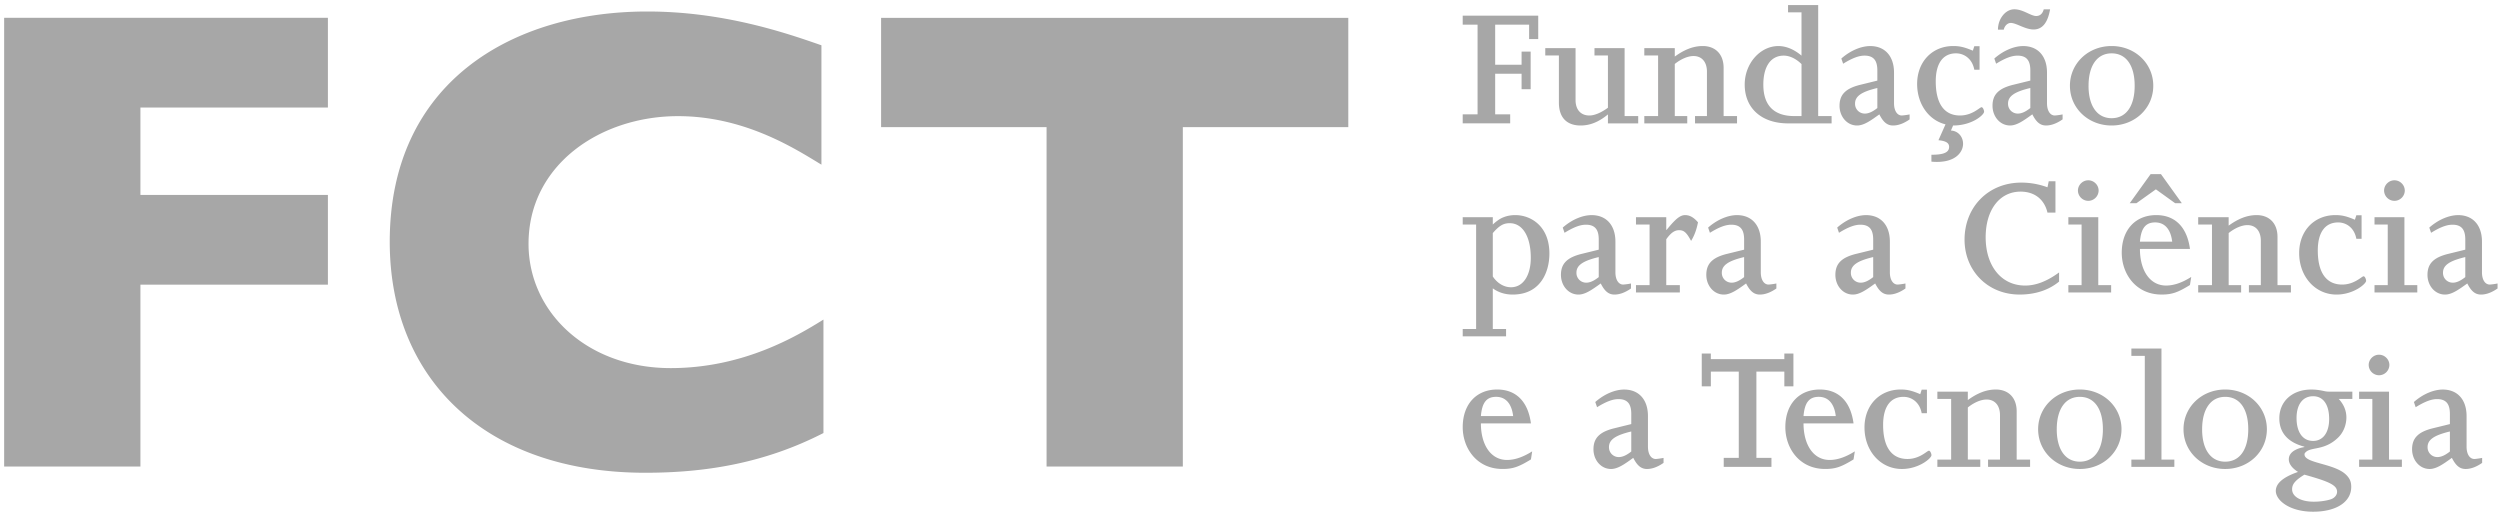
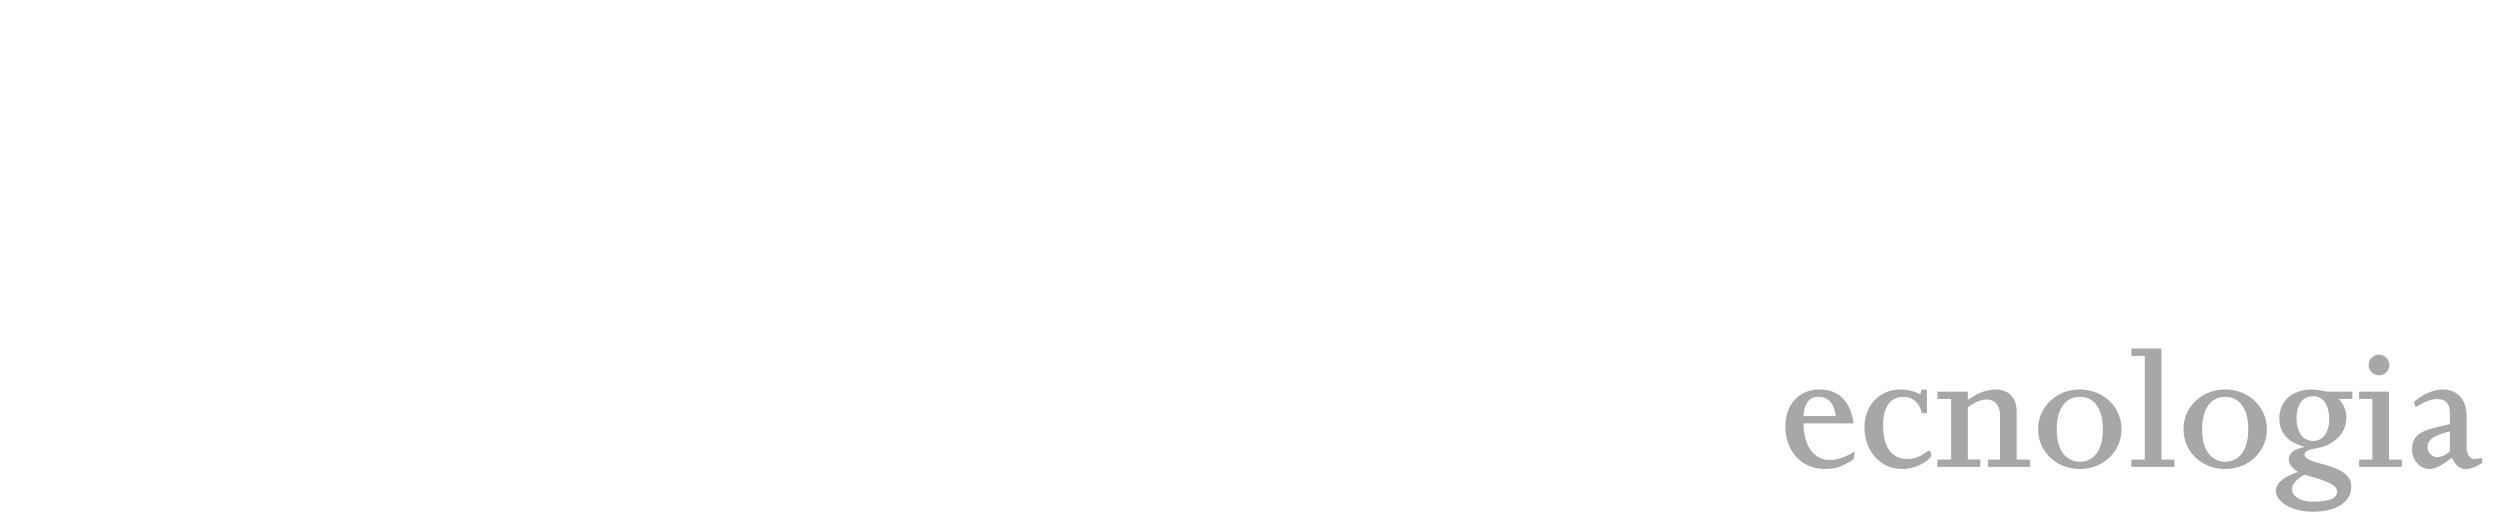
<svg xmlns="http://www.w3.org/2000/svg" width="145" height="30" viewBox="0 0 145 30">
  <g fill="#1A1919" fill-rule="evenodd" opacity=".384">
-     <path d="M19.018 1.03v5.206H8.144v5.069h10.874v5.205H8.144v10.547H.241V1.032h18.777M47.76 25.116c-3.445 1.767-6.89 2.304-10.333 2.304-9.249 0-14.822-5.415-14.822-13.395 0-9.209 7.044-13.358 14.938-13.358 4.412 0 8.011 1.23 10.1 1.96V9.55c-1.47-.886-4.411-2.814-8.32-2.814-4.49 0-8.668 2.814-8.668 7.403 0 3.972 3.406 7.211 8.243 7.211 4.218 0 7.314-1.85 8.862-2.814v6.58M78.201 1.035v6.338h-9.597v19.684h-7.903V7.373h-9.597V1.035H78.2M84.837 6.633h.862V1.43h-.862V.908h4.38v1.356h-.527V1.43h-1.97v2.324h1.532v-.761h.526v2.18h-.526v-.897H86.72v2.357h.871v.522h-2.754v-.522M89.627 2.792h1.755V5.8c0 .564.306.899.802.899.295 0 .675-.157 1.076-.45V3.217h-.78v-.425h1.747v3.94h.789v.424H93.26v-.52c-.549.457-1.065.643-1.582.643-.78 0-1.262-.435-1.262-1.332v-2.73h-.79v-.425M95.37 6.732h.8V3.217h-.8v-.425h1.767v.49c.514-.374 1.038-.612 1.625-.612.693 0 1.208.435 1.208 1.27v2.792h.778v.424h-2.437v-.423h.692V4.16c0-.596-.325-.91-.776-.91-.325 0-.723.167-1.09.46v3.022h.723v.424h-2.49v-.423M103.707.717h.78v2.51c-.432-.367-.896-.556-1.339-.556-1.064 0-1.955 1.015-1.955 2.235 0 1.378.986 2.25 2.514 2.25h2.526v-.423h-.778V.292h-1.748v.424zm.78 6.015h-.42c-1.045 0-1.794-.49-1.794-1.826 0-1.063.443-1.68 1.181-1.68.338 0 .707.168 1.034.491v3.015zM106.902 3.696c.524-.323.903-.47 1.242-.47.583 0 .742.355.742.865v.584l-.975.24c-.862.208-1.218.572-1.218 1.218 0 .636.44 1.146 1.016 1.146.382 0 .764-.26 1.293-.646.23.458.462.646.798.646.305 0 .631-.125.957-.354v-.289a3.582 3.582 0 0 1-.452.063c-.263 0-.452-.271-.452-.71V4.208c0-.949-.526-1.536-1.38-1.536-.53 0-1.152.262-1.675.723l.104.302zm1.984 1.408v1.162c-.276.218-.509.322-.72.322a.563.563 0 0 1-.573-.583c0-.422.37-.683 1.293-.901zM112.84 7.212c-.955-.23-1.646-1.16-1.646-2.342 0-1.285.87-2.2 2.097-2.2.368 0 .642.062 1.134.269l.085-.259h.304v1.365h-.304c-.117-.637-.587-.951-1.062-.951-.703 0-1.175.512-1.175 1.63 0 1.285.493 1.975 1.407 1.975.724 0 1.145-.48 1.25-.48.084 0 .147.187.147.26 0 .178-.684.8-1.797.8l-.126.292c.41.02.704.354.704.77 0 .48-.452 1.16-1.836 1.035v-.4c.691 0 1.027-.124 1.027-.458 0-.229-.189-.343-.619-.385l.41-.92M116.218 1.718c.053-.23.222-.388.412-.388.323.005.832.38 1.318.38.505 0 .82-.385.957-1.167h-.368c-.074.27-.232.386-.442.386-.315-.005-.758-.39-1.265-.39-.506 0-.948.541-.948 1.18h.336zm-.443 1.977c.524-.322.903-.468 1.242-.468.583 0 .742.354.742.864v.583l-.975.239c-.862.208-1.218.572-1.218 1.217 0 .636.44 1.148 1.017 1.148.38 0 .763-.261 1.292-.648.23.46.462.648.798.648.305 0 .631-.125.957-.355v-.287a3.582 3.582 0 0 1-.452.063c-.263 0-.452-.271-.452-.71V4.208c0-.949-.526-1.536-1.38-1.536-.53 0-1.152.262-1.675.723l.104.301zm1.984 1.409v1.162c-.276.218-.509.322-.721.322a.563.563 0 0 1-.572-.583c0-.422.37-.683 1.293-.901zM120.056 4.975c0 1.295 1.058 2.304 2.417 2.304 1.359 0 2.417-1.009 2.417-2.304 0-1.296-1.058-2.305-2.417-2.305-1.36 0-2.417 1.009-2.417 2.305zm1.08 0c0-1.181.505-1.881 1.337-1.881.843 0 1.338.7 1.338 1.88 0 1.181-.495 1.881-1.338 1.881-.832 0-1.338-.7-1.338-1.88zM84.837 19.508h2.515v-.425h-.77v-2.36c.317.238.717.362 1.15.362 1.63 0 2.133-1.323 2.133-2.379 0-1.605-1.09-2.23-1.975-2.23-.253 0-.475.042-.686.125-.21.08-.41.225-.622.422v-.424h-1.745v.424h.778v6.06h-.778v.425zm1.745-5.989c.37-.428.612-.574.981-.574.748 0 1.223.772 1.223 2.015 0 .96-.411 1.701-1.15 1.701-.41 0-.8-.24-1.054-.626v-2.516zM90.744 13.502c.523-.323.902-.469 1.241-.469.583 0 .742.354.742.865v.583l-.975.24c-.862.208-1.217.573-1.217 1.219 0 .635.439 1.145 1.015 1.145.382 0 .764-.26 1.293-.645.23.458.462.645.798.645.305 0 .631-.125.957-.354v-.289a3.584 3.584 0 0 1-.452.063c-.263 0-.452-.271-.452-.709v-1.783c0-.948-.526-1.536-1.38-1.536-.53 0-1.152.262-1.675.723l.105.302zm1.983 1.408v1.162c-.276.218-.509.323-.72.323a.563.563 0 0 1-.573-.583c0-.422.37-.683 1.293-.902zM94.887 16.539h.789v-3.516h-.789v-.424h1.756v.735h.02c.526-.649.79-.858 1.073-.858.263 0 .494.126.747.418-.084.44-.221.795-.4 1.078-.252-.464-.4-.622-.694-.622-.284 0-.505.19-.746.527v2.662h.788v.424h-2.544v-.424M99.175 13.502c.523-.323.903-.469 1.242-.469.583 0 .742.354.742.865v.583l-.976.24c-.861.208-1.217.573-1.217 1.219 0 .635.44 1.145 1.016 1.145.382 0 .763-.26 1.292-.645.231.458.463.645.8.645.304 0 .63-.125.956-.354v-.289a3.575 3.575 0 0 1-.452.063c-.263 0-.452-.271-.452-.709v-1.783c0-.948-.526-1.536-1.38-1.536-.53 0-1.153.262-1.675.723l.104.302zm1.984 1.408v1.162c-.276.218-.51.323-.721.323a.563.563 0 0 1-.572-.583c0-.422.37-.683 1.293-.902zM106.661 13.502c.523-.323.902-.469 1.242-.469.583 0 .742.354.742.865v.583l-.975.24c-.862.208-1.218.573-1.218 1.219 0 .635.44 1.145 1.016 1.145.382 0 .763-.26 1.292-.645.231.458.463.645.8.645.304 0 .63-.125.956-.354v-.289a3.57 3.57 0 0 1-.452.063c-.263 0-.452-.271-.452-.709v-1.783c0-.948-.526-1.536-1.38-1.536-.53 0-1.152.262-1.675.723l.104.302zm1.984 1.408v1.162c-.276.218-.51.323-.721.323a.563.563 0 0 1-.573-.583c0-.422.371-.683 1.294-.902zM119.426 16.333c-.61.5-1.39.751-2.285.751-1.887 0-3.197-1.418-3.197-3.179 0-1.906 1.384-3.314 3.292-3.314.526 0 1.033.094 1.518.272l.073-.351h.39v1.82h-.463c-.18-.77-.749-1.218-1.56-1.218-1.213 0-2.025 1.052-2.025 2.646 0 1.677.917 2.802 2.288 2.802.611 0 1.244-.23 1.97-.76v.53M121.72 11.053a.605.605 0 0 1-.6.596.605.605 0 0 1-.6-.596c0-.324.274-.596.6-.596.327 0 .6.272.6.596zm-1.755 5.486h.767v-3.516h-.767v-.424h1.735v3.94h.746v.424h-2.481v-.424zM123.916 11.784l1.125-.803 1.115.803h.389l-1.21-1.685h-.599l-1.21 1.685h.39zm3.102 2.656c-.169-1.266-.862-1.964-1.955-1.964-1.21 0-2.002.856-2.002 2.183 0 1.217.813 2.425 2.306 2.425.6 0 .936-.114 1.65-.553l.074-.468c-.525.333-1.009.499-1.46.499-.937 0-1.515-.874-1.515-2.122h2.902zm-2.902-.424c.063-.747.305-1.116.883-1.116.558 0 .904.4.988 1.116h-1.871zM127.495 16.539h.8v-3.516h-.8v-.424h1.766v.489c.514-.373 1.039-.612 1.626-.612.693 0 1.208.435 1.208 1.27v2.793h.778v.424h-2.437v-.424h.692v-2.573c0-.596-.325-.91-.776-.91-.325 0-.723.168-1.09.46v3.023h.723v.424h-2.49v-.424M136.972 13.851h-.304c-.115-.637-.58-.95-1.055-.95-.707 0-1.181.511-1.181 1.63 0 1.284.496 1.974 1.413 1.974.718 0 1.138-.48 1.243-.48.084 0 .147.188.147.26 0 .178-.725.8-1.716.8-1.235 0-2.167-1.04-2.167-2.409 0-1.285.87-2.2 2.103-2.2.37 0 .644.062 1.13.269l.083-.259h.304v1.365M139.478 11.053a.605.605 0 0 1-.601.596.605.605 0 0 1-.6-.596c0-.324.274-.596.6-.596.327 0 .6.272.6.596zm-1.756 5.486h.767v-3.516h-.767v-.424h1.734v3.94h.747v.424h-2.481v-.424zM141.003 13.502c.523-.323.903-.469 1.242-.469.583 0 .742.354.742.865v.583l-.975.24c-.862.208-1.218.573-1.218 1.219 0 .635.44 1.145 1.016 1.145.382 0 .763-.26 1.293-.645.23.458.462.645.799.645.304 0 .63-.125.956-.354v-.289a3.584 3.584 0 0 1-.452.063c-.263 0-.452-.271-.452-.709v-1.783c0-.948-.526-1.536-1.38-1.536-.53 0-1.152.262-1.675.723l.104.302zm1.984 1.408v1.162c-.276.218-.509.323-.72.323a.563.563 0 0 1-.573-.583c0-.422.37-.683 1.293-.902zM88.794 24.556c-.168-1.266-.862-1.964-1.956-1.964-1.21 0-2 .856-2 2.183 0 1.216.811 2.425 2.305 2.425.6 0 .936-.115 1.651-.553l.073-.468c-.525.332-1.009.499-1.46.499-.937 0-1.515-.874-1.515-2.122h2.902zm-2.902-.424c.063-.747.305-1.116.883-1.116.558 0 .904.4.988 1.116h-1.87zM92.63 23.618c.523-.323.903-.47 1.242-.47.583 0 .742.355.742.866v.583l-.975.24c-.862.208-1.218.573-1.218 1.218 0 .636.44 1.146 1.017 1.146.381 0 .763-.26 1.291-.646.232.459.463.646.799.646.305 0 .63-.125.957-.354v-.288c-.095.02-.368.062-.453.062-.262 0-.451-.271-.451-.709V24.13c0-.949-.526-1.536-1.38-1.536-.53 0-1.152.262-1.675.723l.104.302zm1.984 1.408v1.162c-.275.218-.509.322-.72.322a.563.563 0 0 1-.573-.582c0-.423.37-.683 1.293-.902zM99.976 26.555h.873v-5.002h-1.62v.855h-.527v-1.902h.526v.324h4.264v-.324h.526v1.902h-.526v-.855h-1.621v5.002h.873v.523h-2.768v-.523" />
    <path d="M107.505 24.556c-.168-1.266-.862-1.964-1.955-1.964-1.21 0-2 .856-2 2.183 0 1.216.811 2.425 2.305 2.425.599 0 .936-.115 1.65-.553l.074-.468c-.526.332-1.009.499-1.461.499-.936 0-1.514-.874-1.514-2.122h2.901zm-2.901-.424c.063-.747.304-1.116.883-1.116.557 0 .904.4.988 1.116h-1.871zM111.762 23.967h-.304c-.116-.637-.58-.95-1.055-.95-.707 0-1.182.511-1.182 1.63 0 1.284.496 1.974 1.414 1.974.718 0 1.137-.48 1.242-.48.085 0 .148.188.148.26 0 .178-.725.8-1.717.8-1.234 0-2.167-1.04-2.167-2.409 0-1.285.87-2.2 2.104-2.2.369 0 .643.062 1.129.27l.084-.26h.304v1.365M112.367 26.655h.8v-3.516h-.8v-.424h1.766v.489c.514-.374 1.038-.612 1.626-.612.692 0 1.208.435 1.208 1.27v2.793h.778v.424h-2.438v-.424H116v-2.573c0-.596-.326-.91-.776-.91-.325 0-.724.168-1.09.46v3.023h.723v.424h-2.49v-.424M118.212 24.897c0 1.295 1.059 2.304 2.418 2.304 1.359 0 2.417-1.009 2.417-2.304 0-1.296-1.058-2.305-2.417-2.305-1.36 0-2.418 1.01-2.418 2.305zm1.08 0c0-1.18.505-1.88 1.338-1.88.843 0 1.338.7 1.338 1.88s-.495 1.88-1.338 1.88c-.833 0-1.339-.7-1.339-1.88zM123.62 26.655h.778v-6.016h-.778v-.424h1.745v6.44h.747v.424h-2.492v-.424M126.644 24.897c0 1.295 1.058 2.304 2.417 2.304 1.36 0 2.418-1.009 2.418-2.304 0-1.296-1.059-2.305-2.418-2.305-1.359 0-2.417 1.01-2.417 2.305zm1.08 0c0-1.18.505-1.88 1.337-1.88.843 0 1.338.7 1.338 1.88s-.495 1.88-1.338 1.88c-.832 0-1.338-.7-1.338-1.88zM133.657 27.53c1.42.397 1.894.606 1.894.993 0 .178-.137.356-.347.43-.232.083-.631.146-1 .146-.757 0-1.262-.293-1.262-.722 0-.304.19-.523.715-.848zm2.779-4.815h-1.367c-.137 0-.264-.031-.412-.063-.158-.027-.337-.059-.602-.059-1.097 0-1.854.68-1.854 1.669 0 .832.494 1.395 1.453 1.645v.022l-.16.031c-.513.136-.743.377-.743.68 0 .262.188.513.534.732-.878.304-1.288.67-1.288 1.1 0 .543.788 1.207 2.165 1.207 1.336 0 2.209-.56 2.209-1.438 0-.272-.063-.471-.294-.701-.674-.67-2.415-.66-2.415-1.182 0-.063.02-.084.074-.137.32-.314 1.101-.073 1.89-.857.306-.303.464-.742.464-1.149 0-.397-.148-.752-.442-1.076h.788v-.424zm-3.236 1.531c0-.786.359-1.265.961-1.265.591 0 .93.49.93 1.322 0 .791-.36 1.27-.93 1.27-.602 0-.961-.502-.961-1.327zM138.584 21.169a.605.605 0 0 1-.6.596.605.605 0 0 1-.6-.596c0-.324.273-.596.6-.596.326 0 .6.272.6.596zm-1.756 5.486h.768v-3.516h-.768v-.424h1.735v3.94h.746v.424h-2.48v-.424zM140.11 23.618c.523-.323.902-.47 1.242-.47.582 0 .742.355.742.866v.583l-.976.24c-.861.208-1.217.573-1.217 1.218 0 .636.44 1.146 1.016 1.146.382 0 .763-.26 1.292-.646.231.459.463.646.799.646.305 0 .63-.125.956-.354v-.288c-.094.02-.367.062-.451.062-.263 0-.452-.271-.452-.709V24.13c0-.949-.526-1.536-1.38-1.536-.53 0-1.153.262-1.675.723l.104.302zm1.984 1.408v1.162c-.276.218-.51.322-.721.322a.563.563 0 0 1-.573-.582c0-.423.372-.683 1.294-.902z" />
  </g>
</svg>